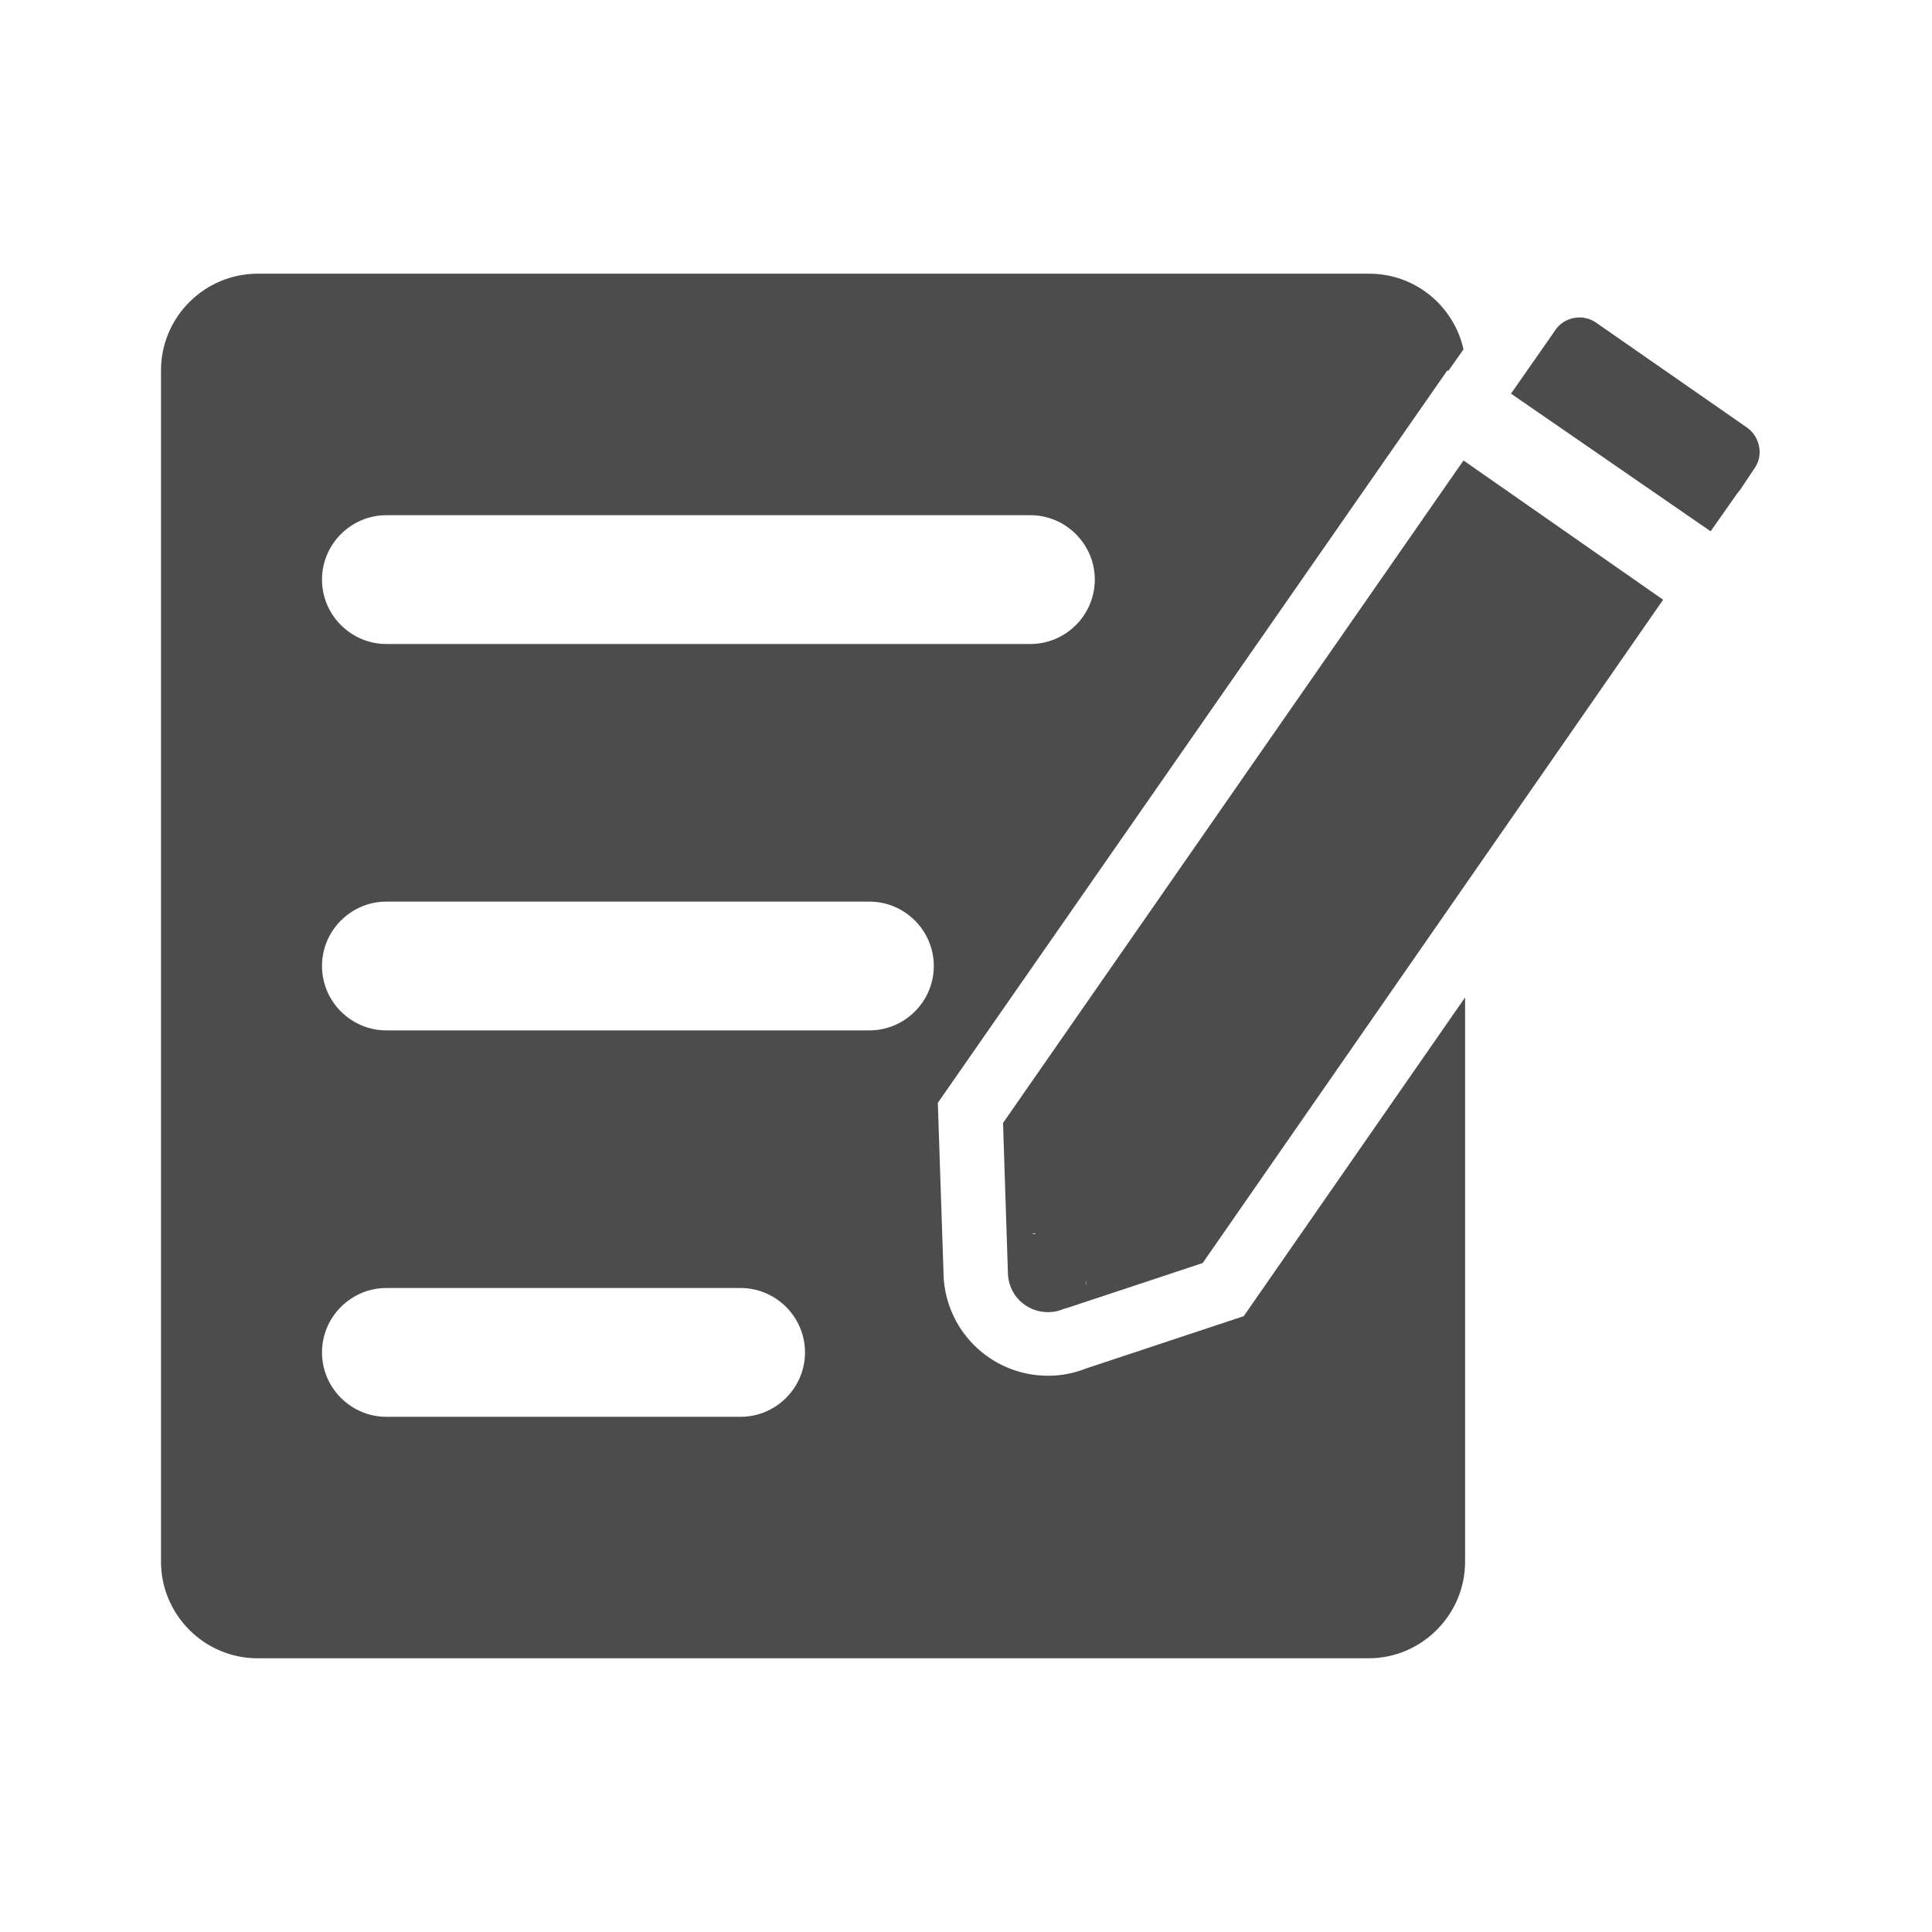
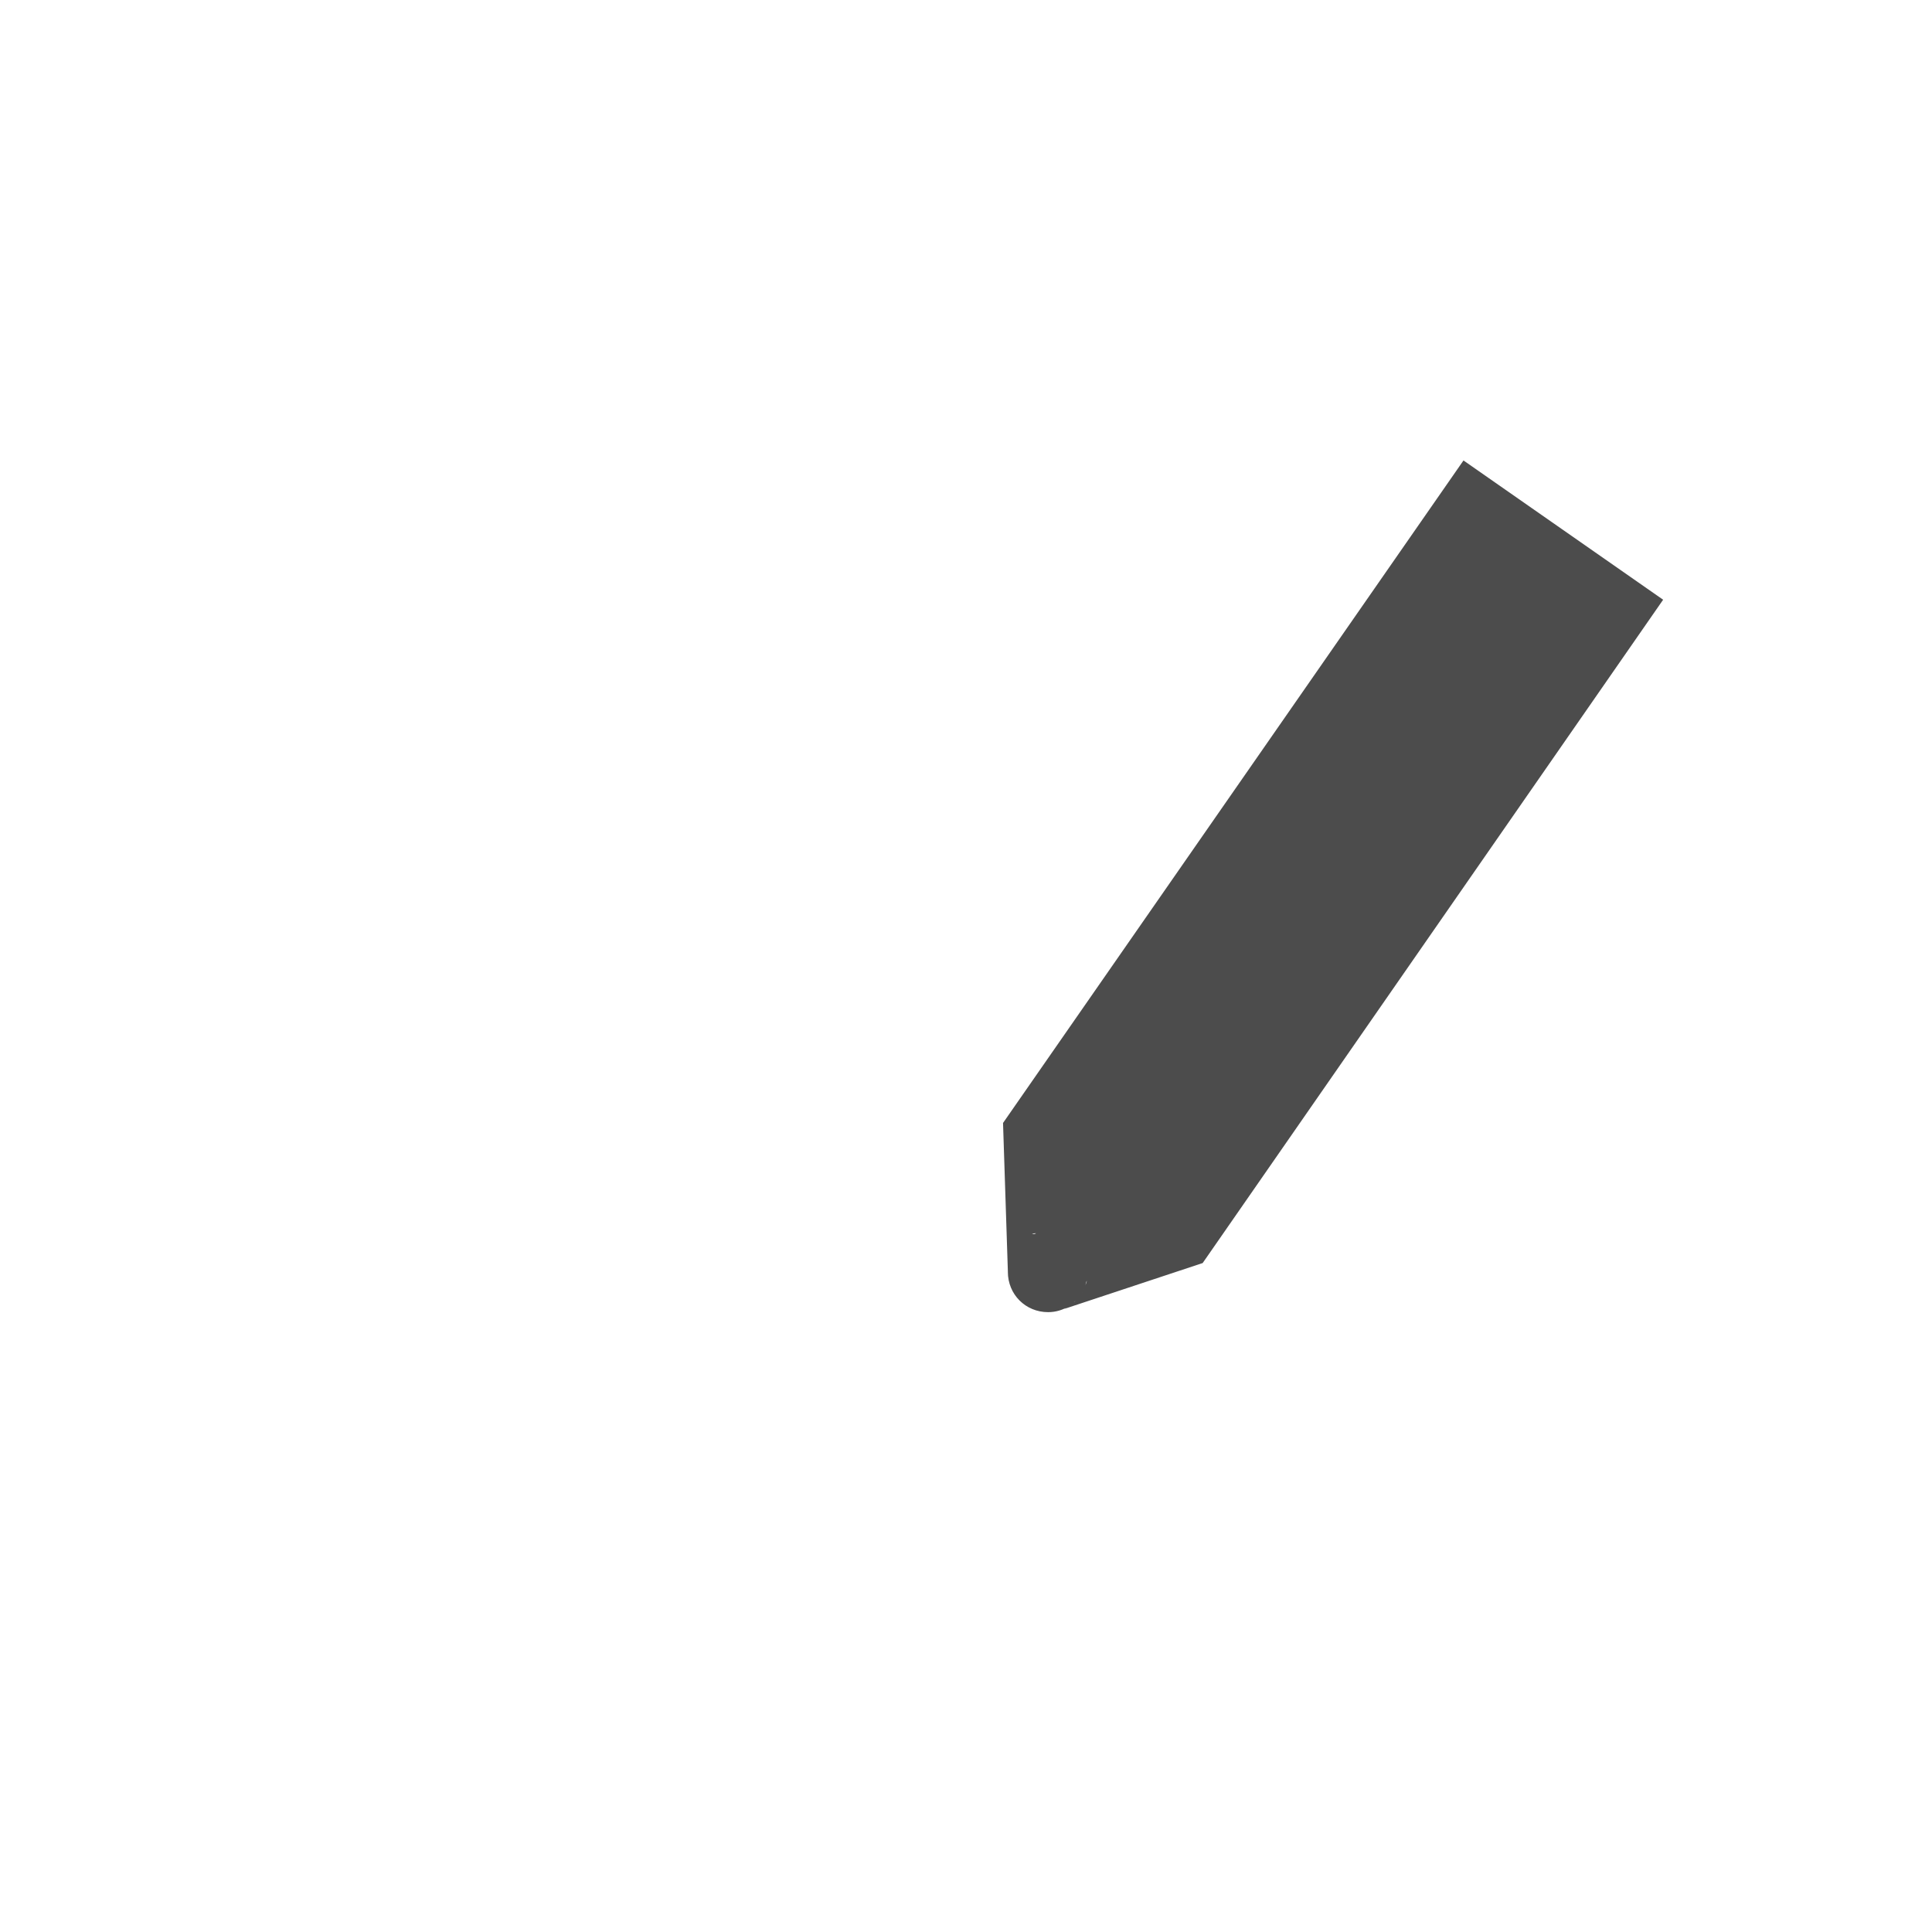
<svg xmlns="http://www.w3.org/2000/svg" class="svg-icon" style="width: 1em; height: 1em;vertical-align: middle;fill: currentColor;overflow: hidden;" viewBox="0 0 1024 1024" version="1.1">
  <path d="M775.68 244.053l-244.053 351.147 2.56 78.507v0.427c0 11.947 9.387 21.333 21.333 21.333 4.267 0 8.107-1.28 11.52-3.413-0.853 0.427-2.133 1.28-2.987 1.707l73.387-24.32 244.053-351.573-105.813-73.813z m-235.093 414.72z m10.667-5.547c1.28-0.427 2.987-0.427 4.267-0.427-1.707 0-2.987 0-4.267 0.427z m-7.68 2.987c0.427 0 0.853-0.427 0.853-0.427s-0.427 0.427-0.853 0.427z m3.413-2.133c0.853-0.427 1.28-0.427 2.133-0.427-0.427 0.427-1.28 0.427-2.133 0.427z m28.16 11.52c-2.133-5.12-6.4-9.387-11.52-11.52 5.12 2.56 9.387 6.4 11.52 11.52z m-5.12 23.893c-0.427 0.427-1.28 0.853-1.707 1.707 0.427-0.427 0.853-1.28 1.707-1.707z m0.853-0.853c0.853-0.853 1.28-1.707 2.133-2.56-0.853 0.853-1.28 1.707-2.133 2.56z m3.84-5.973c-0.427 1.28-0.853 2.133-1.707 2.987 0.853-0.853 1.28-1.707 1.707-2.987z m1.707-4.693c0.427-1.28 0.427-2.56 0.427-3.84 0 1.28-0.427 2.56-0.427 3.84z m-1.28 3.413c0.427-0.853 0.427-1.707 0.853-2.56 0 0.853-0.427 1.707-0.853 2.56z" fill="#4C4C4C" />
  <path d="M553.387 670.72l-3.413-8.533c-0.427 0.427-0.853 0.427-1.28 0.853l4.693 7.68zM558.933 686.08c0.427 0 0.427 0 0 0l-1.28-4.693 1.28 4.693z" fill="#4C4C4C" />
-   <path d="M659.2 697.6l-83.627 27.733c-6.4 2.56-13.227 3.84-20.053 3.84-30.72 0-55.467-24.747-55.467-55.467l-2.987-89.173 270.08-388.267 0.427 0.427 8.107-11.52c-5.12-23.04-25.6-40.107-49.92-40.107H136.533c-28.16 0-51.2 23.04-51.2 51.2v631.467c0 28.16 23.04 51.2 51.2 51.2h588.8c28.16 0 51.2-23.04 51.2-51.2v-299.093l-117.333 168.96zM204.8 273.067h341.333c18.773 0 34.133 15.36 34.133 34.133s-15.36 34.133-34.133 34.133H204.8c-18.773 0-34.133-15.36-34.133-34.133s15.36-34.133 34.133-34.133z m187.733 477.867H204.8c-18.773 0-34.133-15.36-34.133-34.133s15.36-34.133 34.133-34.133h187.733c18.773 0 34.133 15.36 34.133 34.133s-15.36 34.133-34.133 34.133z m68.267-204.8H204.8c-18.773 0-34.133-15.36-34.133-34.133s15.36-34.133 34.133-34.133h256c18.773 0 34.133 15.36 34.133 34.133s-15.36 34.133-34.133 34.133zM555.52 674.133zM925.867 226.56l-79.787-55.467c-7.253-5.12-17.067-2.987-21.76 3.84l-1.707 2.56-21.76 31.147L906.667 281.6l14.08-20.053 1.707-2.133 4.267-6.4 3.413-5.12c4.693-6.827 2.56-16.64-4.267-21.333z" fill="#4C4C4C" />
</svg>